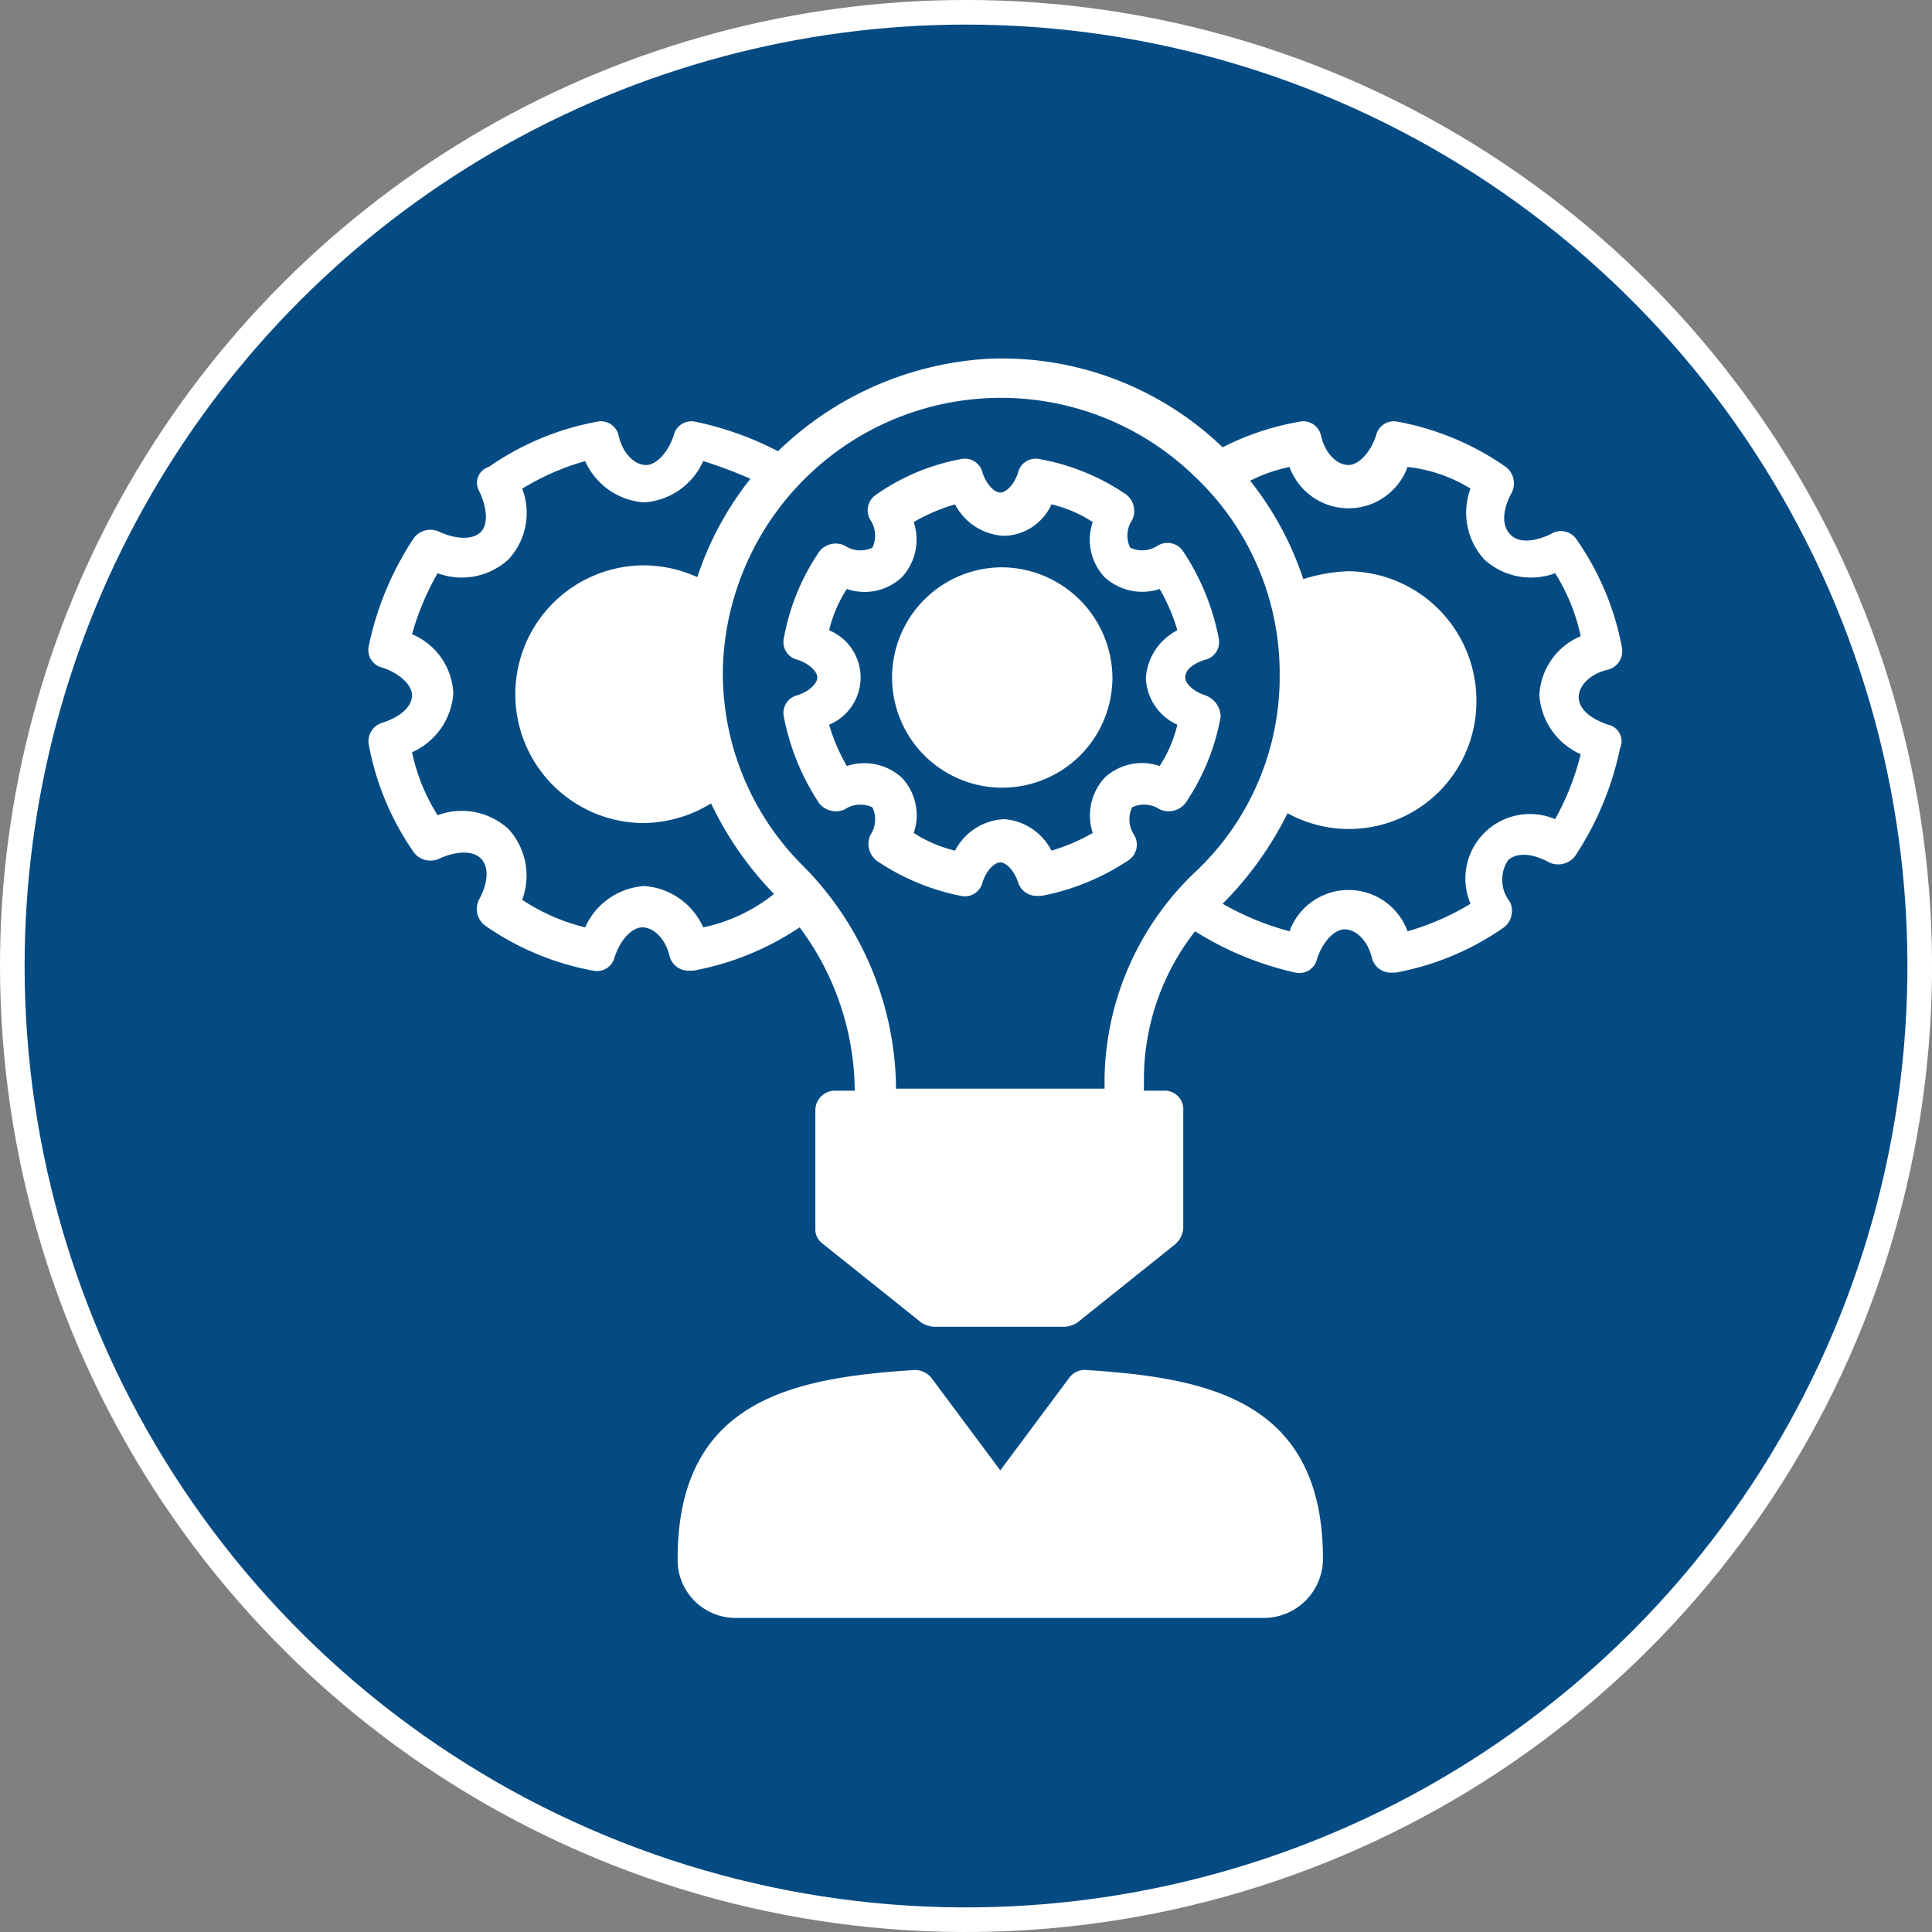
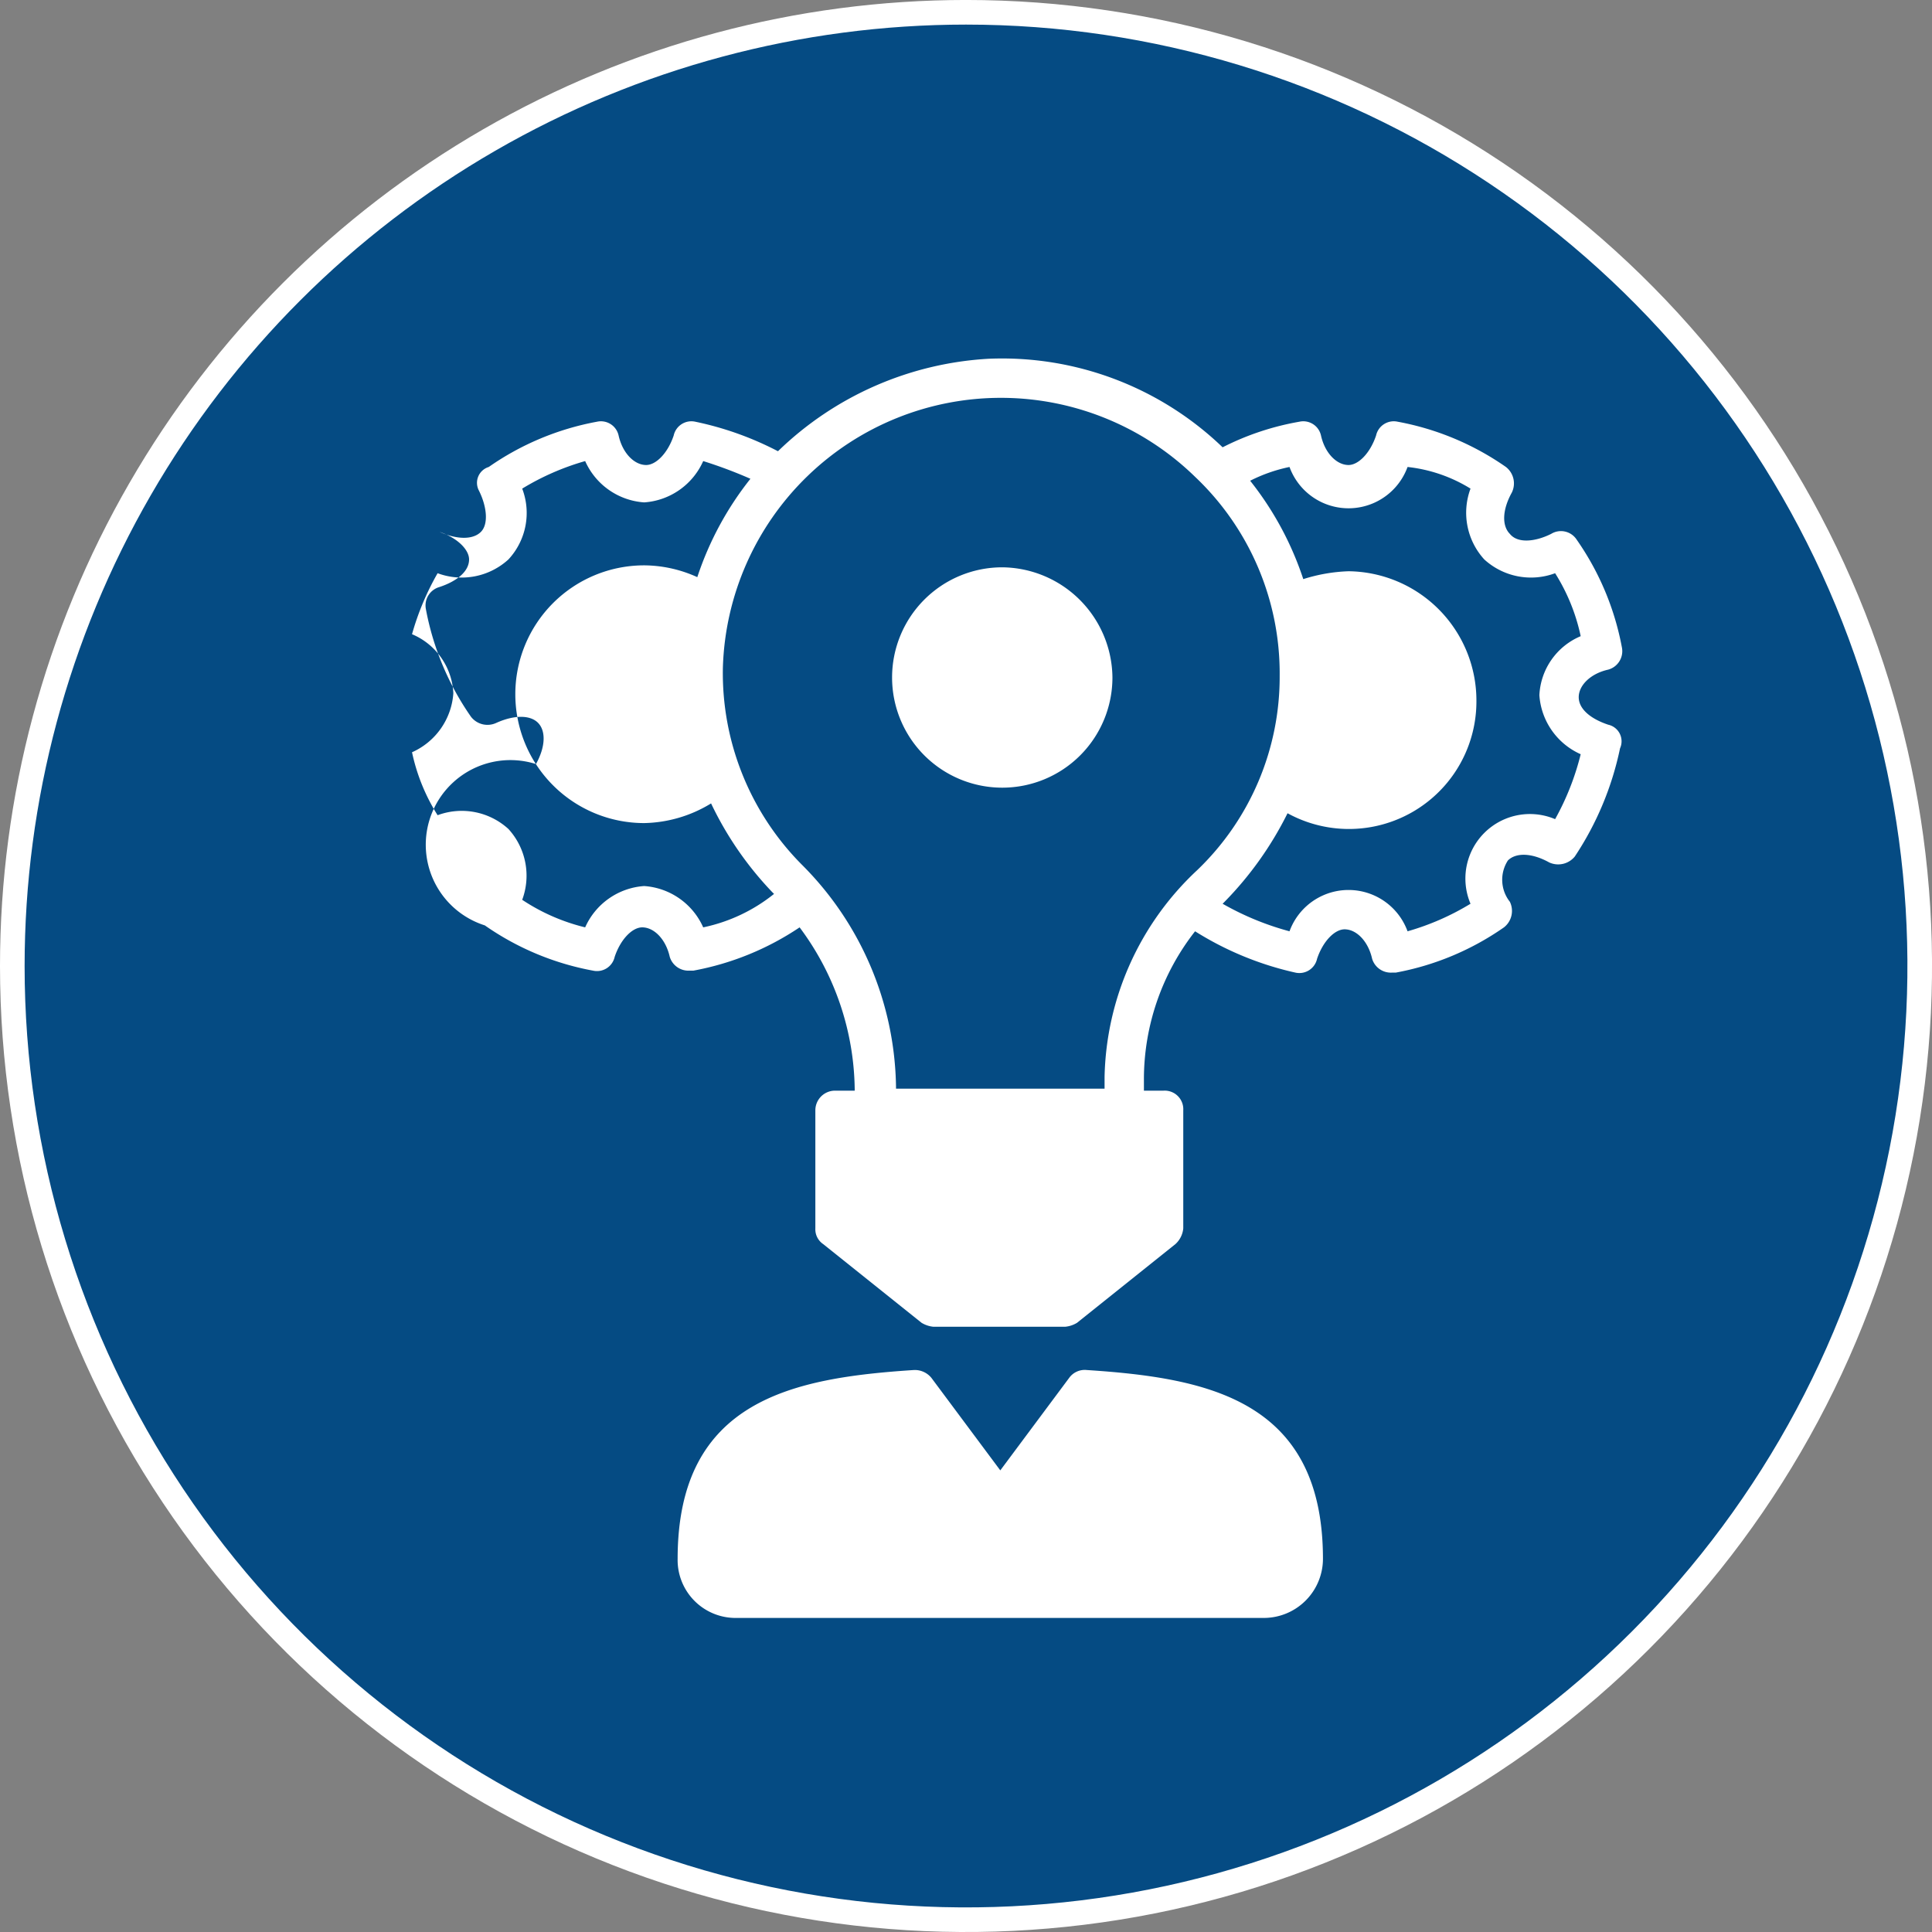
<svg xmlns="http://www.w3.org/2000/svg" width="98.198" height="98.197" viewBox="0 0 98.198 98.197">
  <rect x="0" y="0" width="98.198" height="98.197" fill="#808080" stroke="none" />
  <defs>
    <clipPath id="clip-path">
      <path id="Path_5688" data-name="Path 5688" d="M44.79,194.341a49.1,49.1,0,1,0,49.1-49.1,49.1,49.1,0,0,0-49.1,49.1" transform="translate(-44.79 -145.242)" fill="none" />
    </clipPath>
    <linearGradient id="linear-gradient" x1="-0.531" y1="1.352" x2="-0.518" y2="1.352" gradientUnits="objectBoundingBox">
      <stop offset="0" stop-color="#d1d3d4" />
      <stop offset="1" stop-color="#fff" />
    </linearGradient>
    <clipPath id="clip-path-2">
      <path id="Path_5689" data-name="Path 5689" d="M45.626,193.927a47.849,47.849,0,1,0,47.85-47.848,47.849,47.849,0,0,0-47.85,47.848" transform="translate(-45.626 -146.079)" fill="#054b83" />
    </clipPath>
  </defs>
  <g id="Enhanced_Customer_Engagement" data-name="Enhanced Customer Engagement" transform="translate(-1050.167 -3341.971)">
    <g id="Enhances_Customer" data-name="Enhances Customer">
      <g id="Group_2722" data-name="Group 2722" transform="translate(1050.167 3341.971)">
        <g id="Group_2721" data-name="Group 2721" clip-path="url(#clip-path)">
          <rect id="Rectangle_1949" data-name="Rectangle 1949" width="112.542" height="112.541" transform="translate(-15.392 2.475) rotate(-9.135)" fill="url(#linear-gradient)" />
        </g>
      </g>
      <g id="Group_2724" data-name="Group 2724" transform="translate(1051.418 3343.221)">
        <g id="Group_2723" data-name="Group 2723" clip-path="url(#clip-path-2)">
          <rect id="Rectangle_1950" data-name="Rectangle 1950" width="117.403" height="117.402" transform="translate(-24.166 6.551) rotate(-15.167)" fill="#054b83" />
        </g>
      </g>
    </g>
    <g id="skill-enhancement" transform="translate(1067.809 3359.206)">
-       <path id="Path_36244" data-name="Path 36244" d="M43.6,18.1c-.6-.2-1-.6-1-.9,0-.4.4-.7,1-.9a.921.921,0,0,0,.7-1.1,12.056,12.056,0,0,0-1.8-4.4.952.952,0,0,0-1.3-.3,1.427,1.427,0,0,1-1.4.1,1.419,1.419,0,0,1,.1-1.4,1.06,1.06,0,0,0-.3-1.3,11.387,11.387,0,0,0-4.4-1.8.921.921,0,0,0-1.1.7c-.2.6-.6,1-.9,1s-.7-.4-.9-1a.921.921,0,0,0-1.1-.7,10.947,10.947,0,0,0-4.3,1.8.952.952,0,0,0-.3,1.3,1.428,1.428,0,0,1,.1,1.4,1.419,1.419,0,0,1-1.4-.1,1.06,1.06,0,0,0-1.3.3,11.387,11.387,0,0,0-1.8,4.4.921.921,0,0,0,.7,1.1c.6.2,1,.6,1,.9s-.4.7-1,.9a.921.921,0,0,0-.7,1.1A12.055,12.055,0,0,0,24,23.6a1.091,1.091,0,0,0,1.3.3,1.427,1.427,0,0,1,1.4-.1,1.419,1.419,0,0,1-.1,1.4,1.091,1.091,0,0,0,.3,1.3,11.6,11.6,0,0,0,4.3,1.8.921.921,0,0,0,1.1-.7c.2-.6.6-1,.9-1s.7.4.9,1a.993.993,0,0,0,1,.7h.2a12.056,12.056,0,0,0,4.4-1.8.952.952,0,0,0,.3-1.3,1.427,1.427,0,0,1-.1-1.4,1.419,1.419,0,0,1,1.4.1,1.091,1.091,0,0,0,1.3-.3,11.387,11.387,0,0,0,1.8-4.4A1.17,1.17,0,0,0,43.6,18.1Zm-1.4,1.5a6.667,6.667,0,0,1-.9,2.1,2.769,2.769,0,0,0-2.8.6,2.821,2.821,0,0,0-.6,2.8,9.494,9.494,0,0,1-2.1.9,2.95,2.95,0,0,0-2.4-1.6A2.968,2.968,0,0,0,30.9,26a6.667,6.667,0,0,1-2.1-.9,2.769,2.769,0,0,0-.6-2.8,2.821,2.821,0,0,0-2.8-.6,9.493,9.493,0,0,1-.9-2.1,2.6,2.6,0,0,0,0-4.8,6.667,6.667,0,0,1,.9-2.1,2.769,2.769,0,0,0,2.8-.6,2.821,2.821,0,0,0,.6-2.8,9.494,9.494,0,0,1,2.1-.9A2.968,2.968,0,0,0,33.4,10a2.705,2.705,0,0,0,2.4-1.6,6.667,6.667,0,0,1,2.1.9,2.769,2.769,0,0,0,.6,2.8,2.821,2.821,0,0,0,2.8.6,9.493,9.493,0,0,1,.9,2.1,2.95,2.95,0,0,0-1.6,2.4A2.705,2.705,0,0,0,42.2,19.6Z" fill="#fff" />
      <path id="Path_36245" data-name="Path 36245" d="M49.6,62a3.009,3.009,0,0,1-3,3H19.8a2.946,2.946,0,0,1-3-3c0-8.1,5.9-9.2,12-9.6a1.086,1.086,0,0,1,.9.4l3.5,4.7,3.5-4.7a.975.975,0,0,1,.9-.4C43.7,52.8,49.6,53.9,49.6,62Z" fill="#fff" />
-       <path id="Path_36246" data-name="Path 36246" d="M64.1,19.6c-.9-.3-1.5-.8-1.5-1.4s.6-1.2,1.5-1.4a.973.973,0,0,0,.7-1.1,14.035,14.035,0,0,0-2.3-5.5.952.952,0,0,0-1.3-.3c-.8.4-1.7.5-2.1,0-.4-.4-.4-1.2.1-2.1a1.06,1.06,0,0,0-.3-1.3,14.035,14.035,0,0,0-5.5-2.3.921.921,0,0,0-1.1.7c-.3.9-.9,1.5-1.4,1.5-.6,0-1.2-.6-1.4-1.5a.921.921,0,0,0-1.1-.7,13.78,13.78,0,0,0-3.9,1.3A16.174,16.174,0,0,0,32.6,1,16.717,16.717,0,0,0,21.9,5.7a16.234,16.234,0,0,0-4.2-1.5.921.921,0,0,0-1.1.7c-.3.9-.9,1.5-1.4,1.5-.6,0-1.2-.6-1.4-1.5a.921.921,0,0,0-1.1-.7A14.035,14.035,0,0,0,7.2,6.5a.842.842,0,0,0-.5,1.2c.4.8.5,1.7.1,2.1s-1.2.4-2.1,0a1.06,1.06,0,0,0-1.3.3,15.7,15.7,0,0,0-2.3,5.5.921.921,0,0,0,.7,1.1c.9.3,1.5.9,1.5,1.4,0,.6-.6,1.1-1.5,1.4a.973.973,0,0,0-.7,1.1,14.035,14.035,0,0,0,2.3,5.5,1.06,1.06,0,0,0,1.3.3c.9-.4,1.7-.4,2.1,0s.4,1.2-.1,2.1A1.06,1.06,0,0,0,7,29.8a14.035,14.035,0,0,0,5.5,2.3.921.921,0,0,0,1.1-.7c.3-.9.9-1.5,1.4-1.5.6,0,1.2.6,1.4,1.5a.993.993,0,0,0,1,.7h.2A14.328,14.328,0,0,0,23,29.9a14,14,0,0,1,2.8,8.2v.1h-1a1,1,0,0,0-1,1v6a.909.909,0,0,0,.4.8l5,4a1.421,1.421,0,0,0,.6.2h6.7a1.421,1.421,0,0,0,.6-.2l5-4a1.234,1.234,0,0,0,.4-.8v-6a.945.945,0,0,0-1-1h-1v-.6a12.2,12.2,0,0,1,2.6-7.5,16.189,16.189,0,0,0,5.1,2.1.921.921,0,0,0,1.1-.7c.3-.9.9-1.5,1.4-1.5.6,0,1.2.6,1.4,1.5a.993.993,0,0,0,1,.7h.2a14.035,14.035,0,0,0,5.5-2.3,1.06,1.06,0,0,0,.3-1.3,1.805,1.805,0,0,1-.1-2.1c.4-.4,1.2-.4,2.1.1a1.091,1.091,0,0,0,1.3-.3,15.7,15.7,0,0,0,2.3-5.5.863.863,0,0,0-.6-1.2Zm-46,10.3a3.547,3.547,0,0,0-3-2.1,3.547,3.547,0,0,0-3,2.1,10.077,10.077,0,0,1-3.2-1.4,3.519,3.519,0,0,0-.7-3.6,3.519,3.519,0,0,0-3.6-.7A9.816,9.816,0,0,1,3.3,21a3.547,3.547,0,0,0,2.1-3,3.429,3.429,0,0,0-2.1-3,13.658,13.658,0,0,1,1.3-3.1,3.519,3.519,0,0,0,3.6-.7,3.471,3.471,0,0,0,.7-3.6,12.972,12.972,0,0,1,3.2-1.4,3.547,3.547,0,0,0,3,2.1,3.547,3.547,0,0,0,3-2.1,23.4,23.4,0,0,1,2.4.9,16.179,16.179,0,0,0-2.7,5,6.6,6.6,0,0,0-2.7-.6,6.55,6.55,0,0,0,0,13.1,6.742,6.742,0,0,0,3.4-1,17.212,17.212,0,0,0,3.1,4.5l.1.1a8.53,8.53,0,0,1-3.6,1.7Zm20.4,7.6v.6H27.9V38a16.269,16.269,0,0,0-4.8-11.3,13.809,13.809,0,0,1-4-10A14.138,14.138,0,0,1,43.1,7a13.757,13.757,0,0,1,4.3,10.1A13.6,13.6,0,0,1,43.2,27a14.776,14.776,0,0,0-4.7,10.5ZM61.4,24.4a3.28,3.28,0,0,0-4.3,4.3,12.971,12.971,0,0,1-3.2,1.4,3.193,3.193,0,0,0-6,0,14.344,14.344,0,0,1-3.4-1.4l.1-.1a17.591,17.591,0,0,0,3.2-4.5,6.481,6.481,0,0,0,9.6-5.7,6.573,6.573,0,0,0-6.5-6.6,8.519,8.519,0,0,0-2.3.4,16.179,16.179,0,0,0-2.7-5,7.96,7.96,0,0,1,2-.7,3.193,3.193,0,0,0,6,0,7.646,7.646,0,0,1,3.2,1.1,3.519,3.519,0,0,0,.7,3.6,3.519,3.519,0,0,0,3.6.7,9.816,9.816,0,0,1,1.3,3.2,3.429,3.429,0,0,0-2.1,3,3.547,3.547,0,0,0,2.1,3,13.339,13.339,0,0,1-1.3,3.3Z" fill="#fff" />
+       <path id="Path_36246" data-name="Path 36246" d="M64.1,19.6c-.9-.3-1.5-.8-1.5-1.4s.6-1.2,1.5-1.4a.973.973,0,0,0,.7-1.1,14.035,14.035,0,0,0-2.3-5.5.952.952,0,0,0-1.3-.3c-.8.4-1.7.5-2.1,0-.4-.4-.4-1.2.1-2.1a1.06,1.06,0,0,0-.3-1.3,14.035,14.035,0,0,0-5.5-2.3.921.921,0,0,0-1.1.7c-.3.9-.9,1.5-1.4,1.5-.6,0-1.2-.6-1.4-1.5a.921.921,0,0,0-1.1-.7,13.78,13.78,0,0,0-3.9,1.3A16.174,16.174,0,0,0,32.6,1,16.717,16.717,0,0,0,21.9,5.7a16.234,16.234,0,0,0-4.2-1.5.921.921,0,0,0-1.1.7c-.3.9-.9,1.5-1.4,1.5-.6,0-1.2-.6-1.4-1.5a.921.921,0,0,0-1.1-.7A14.035,14.035,0,0,0,7.2,6.5a.842.842,0,0,0-.5,1.2c.4.8.5,1.7.1,2.1s-1.2.4-2.1,0c.9.3,1.5.9,1.5,1.4,0,.6-.6,1.1-1.5,1.4a.973.973,0,0,0-.7,1.1,14.035,14.035,0,0,0,2.3,5.5,1.06,1.06,0,0,0,1.3.3c.9-.4,1.7-.4,2.1,0s.4,1.2-.1,2.1A1.06,1.06,0,0,0,7,29.8a14.035,14.035,0,0,0,5.5,2.3.921.921,0,0,0,1.1-.7c.3-.9.9-1.5,1.4-1.5.6,0,1.2.6,1.4,1.5a.993.993,0,0,0,1,.7h.2A14.328,14.328,0,0,0,23,29.9a14,14,0,0,1,2.8,8.2v.1h-1a1,1,0,0,0-1,1v6a.909.909,0,0,0,.4.8l5,4a1.421,1.421,0,0,0,.6.2h6.7a1.421,1.421,0,0,0,.6-.2l5-4a1.234,1.234,0,0,0,.4-.8v-6a.945.945,0,0,0-1-1h-1v-.6a12.2,12.2,0,0,1,2.6-7.5,16.189,16.189,0,0,0,5.1,2.1.921.921,0,0,0,1.1-.7c.3-.9.9-1.5,1.4-1.5.6,0,1.2.6,1.4,1.5a.993.993,0,0,0,1,.7h.2a14.035,14.035,0,0,0,5.5-2.3,1.06,1.06,0,0,0,.3-1.3,1.805,1.805,0,0,1-.1-2.1c.4-.4,1.2-.4,2.1.1a1.091,1.091,0,0,0,1.3-.3,15.7,15.7,0,0,0,2.3-5.5.863.863,0,0,0-.6-1.2Zm-46,10.3a3.547,3.547,0,0,0-3-2.1,3.547,3.547,0,0,0-3,2.1,10.077,10.077,0,0,1-3.2-1.4,3.519,3.519,0,0,0-.7-3.6,3.519,3.519,0,0,0-3.6-.7A9.816,9.816,0,0,1,3.3,21a3.547,3.547,0,0,0,2.1-3,3.429,3.429,0,0,0-2.1-3,13.658,13.658,0,0,1,1.3-3.1,3.519,3.519,0,0,0,3.6-.7,3.471,3.471,0,0,0,.7-3.6,12.972,12.972,0,0,1,3.2-1.4,3.547,3.547,0,0,0,3,2.1,3.547,3.547,0,0,0,3-2.1,23.4,23.4,0,0,1,2.4.9,16.179,16.179,0,0,0-2.7,5,6.6,6.6,0,0,0-2.7-.6,6.55,6.55,0,0,0,0,13.1,6.742,6.742,0,0,0,3.4-1,17.212,17.212,0,0,0,3.1,4.5l.1.1a8.53,8.53,0,0,1-3.6,1.7Zm20.4,7.6v.6H27.9V38a16.269,16.269,0,0,0-4.8-11.3,13.809,13.809,0,0,1-4-10A14.138,14.138,0,0,1,43.1,7a13.757,13.757,0,0,1,4.3,10.1A13.6,13.6,0,0,1,43.2,27a14.776,14.776,0,0,0-4.7,10.5ZM61.4,24.4a3.28,3.28,0,0,0-4.3,4.3,12.971,12.971,0,0,1-3.2,1.4,3.193,3.193,0,0,0-6,0,14.344,14.344,0,0,1-3.4-1.4l.1-.1a17.591,17.591,0,0,0,3.2-4.5,6.481,6.481,0,0,0,9.6-5.7,6.573,6.573,0,0,0-6.5-6.6,8.519,8.519,0,0,0-2.3.4,16.179,16.179,0,0,0-2.7-5,7.96,7.96,0,0,1,2-.7,3.193,3.193,0,0,0,6,0,7.646,7.646,0,0,1,3.2,1.1,3.519,3.519,0,0,0,.7,3.6,3.519,3.519,0,0,0,3.6.7,9.816,9.816,0,0,1,1.3,3.2,3.429,3.429,0,0,0-2.1,3,3.547,3.547,0,0,0,2.1,3,13.339,13.339,0,0,1-1.3,3.3Z" fill="#fff" />
      <path id="Path_36247" data-name="Path 36247" d="M38.9,17.2a5.6,5.6,0,1,1-5.6-5.6A5.656,5.656,0,0,1,38.9,17.2Z" fill="#fff" />
    </g>
  </g>
</svg>